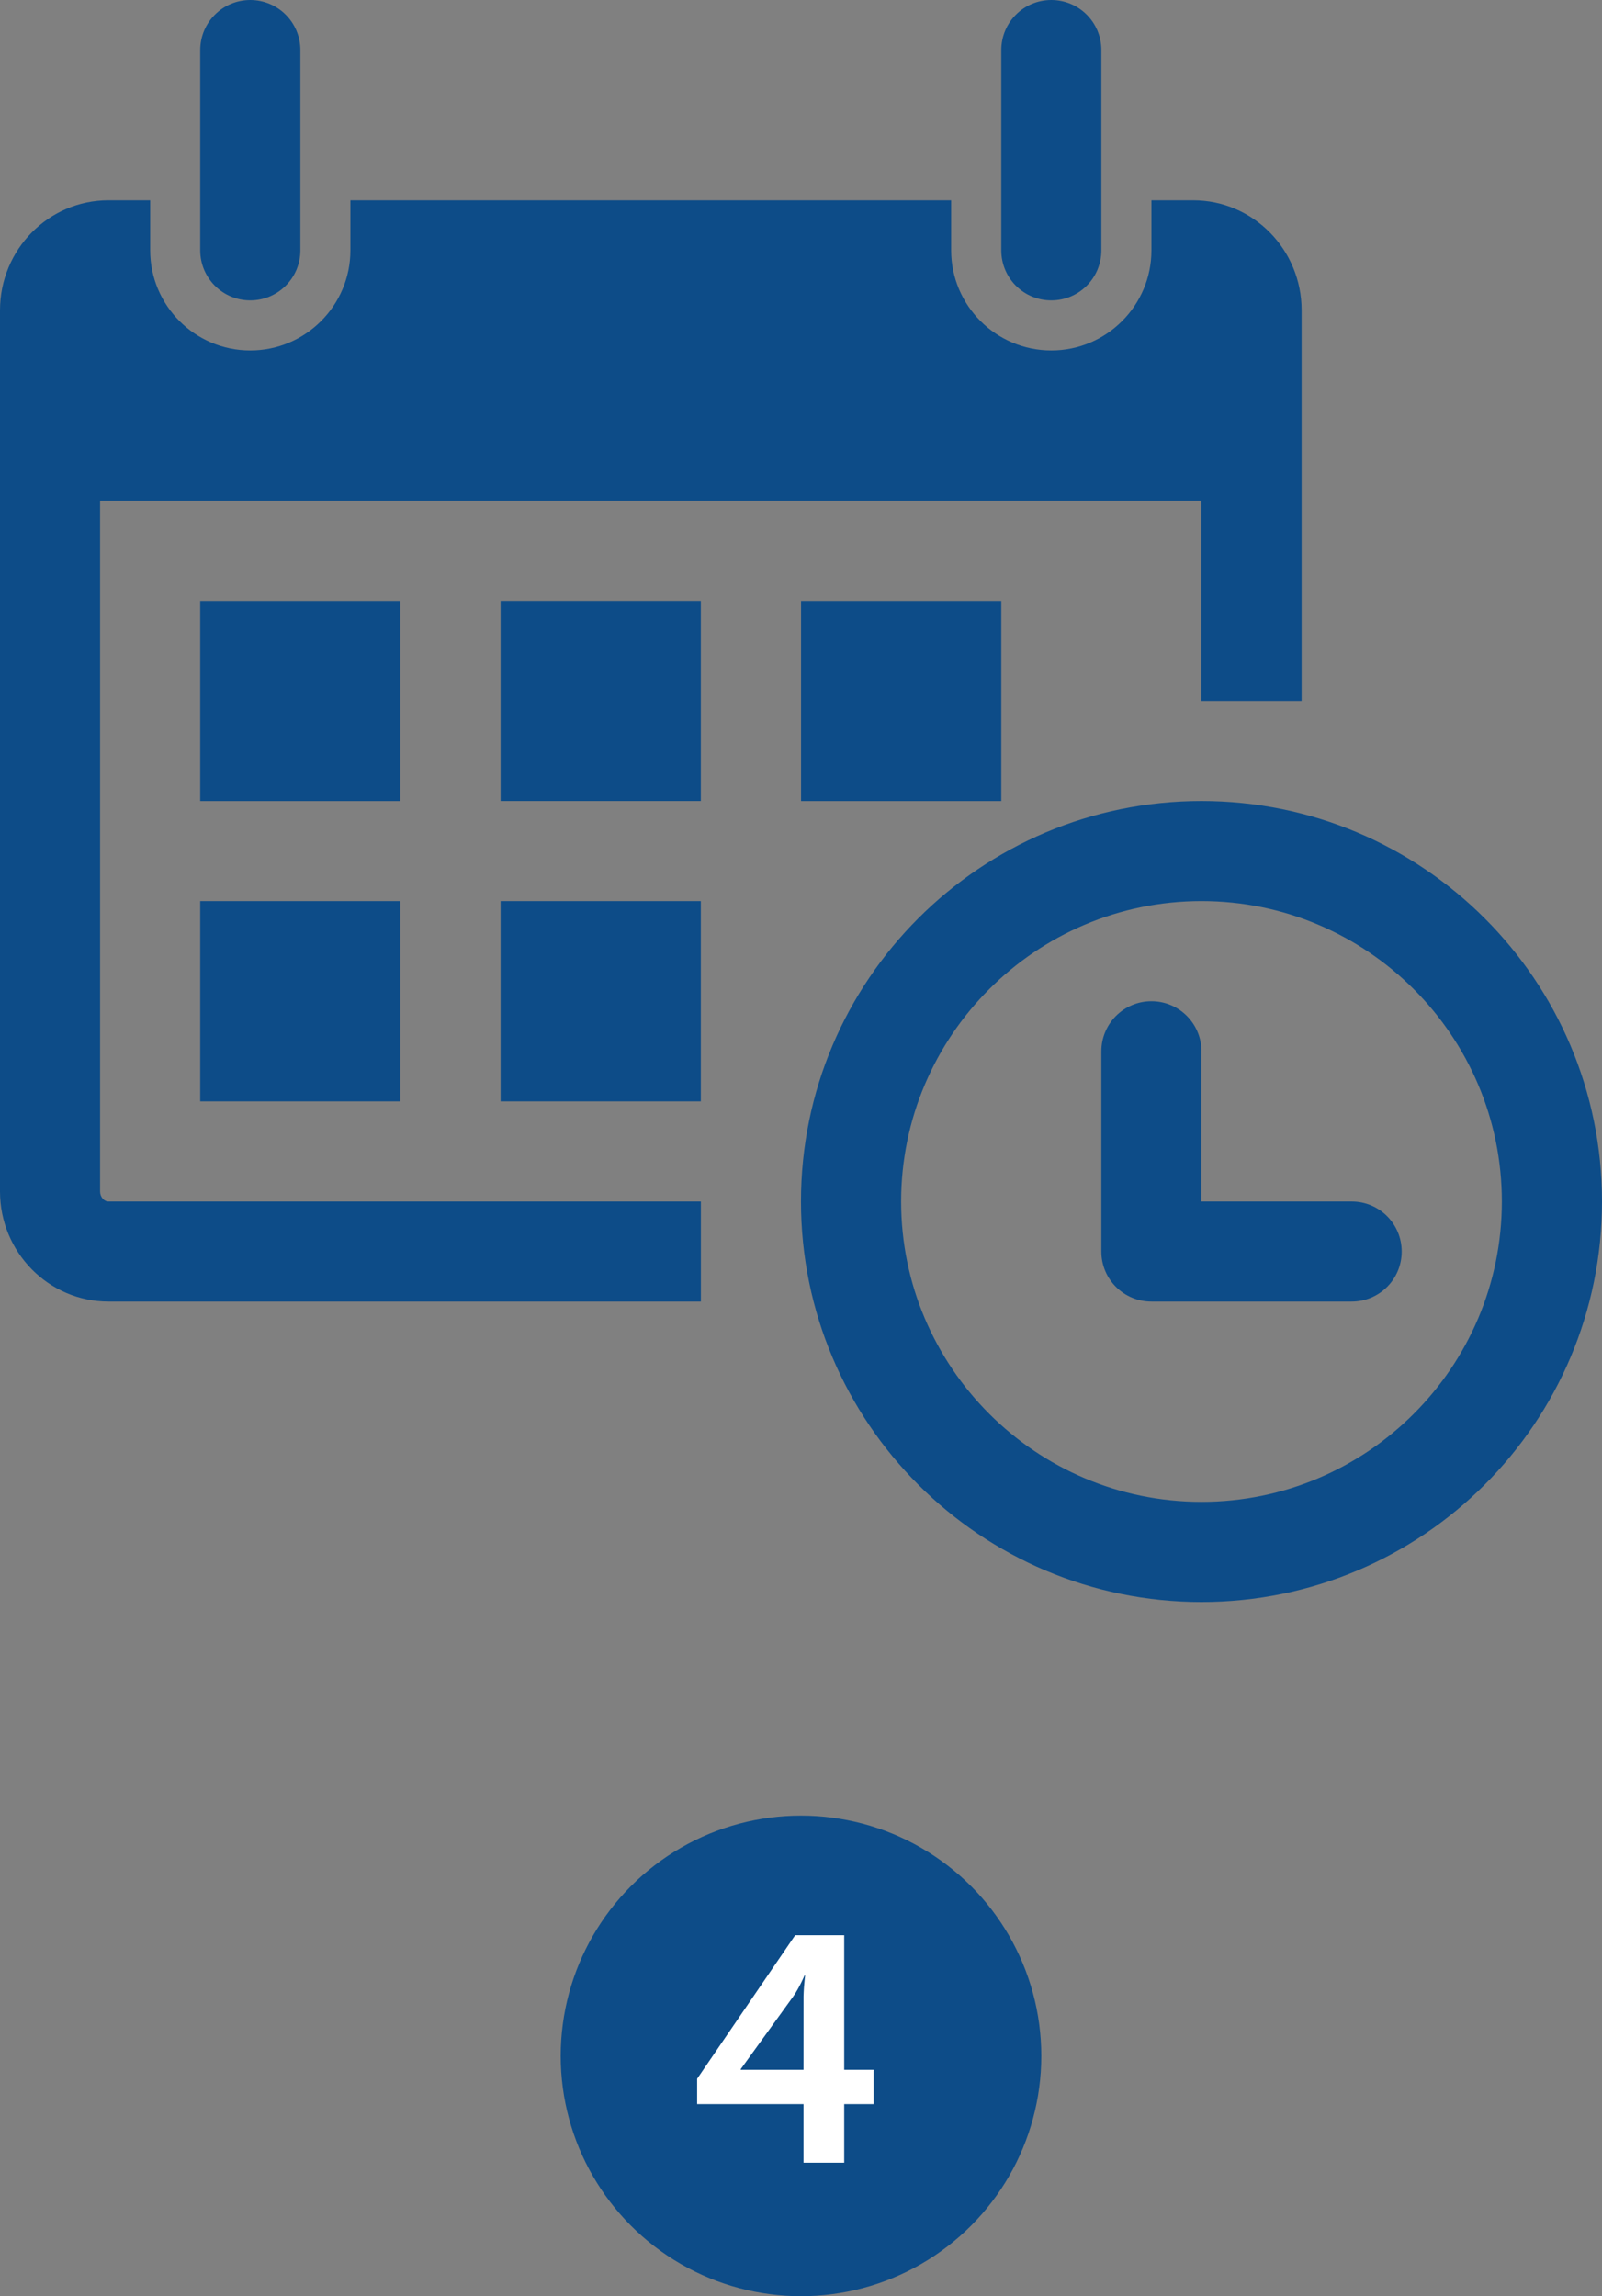
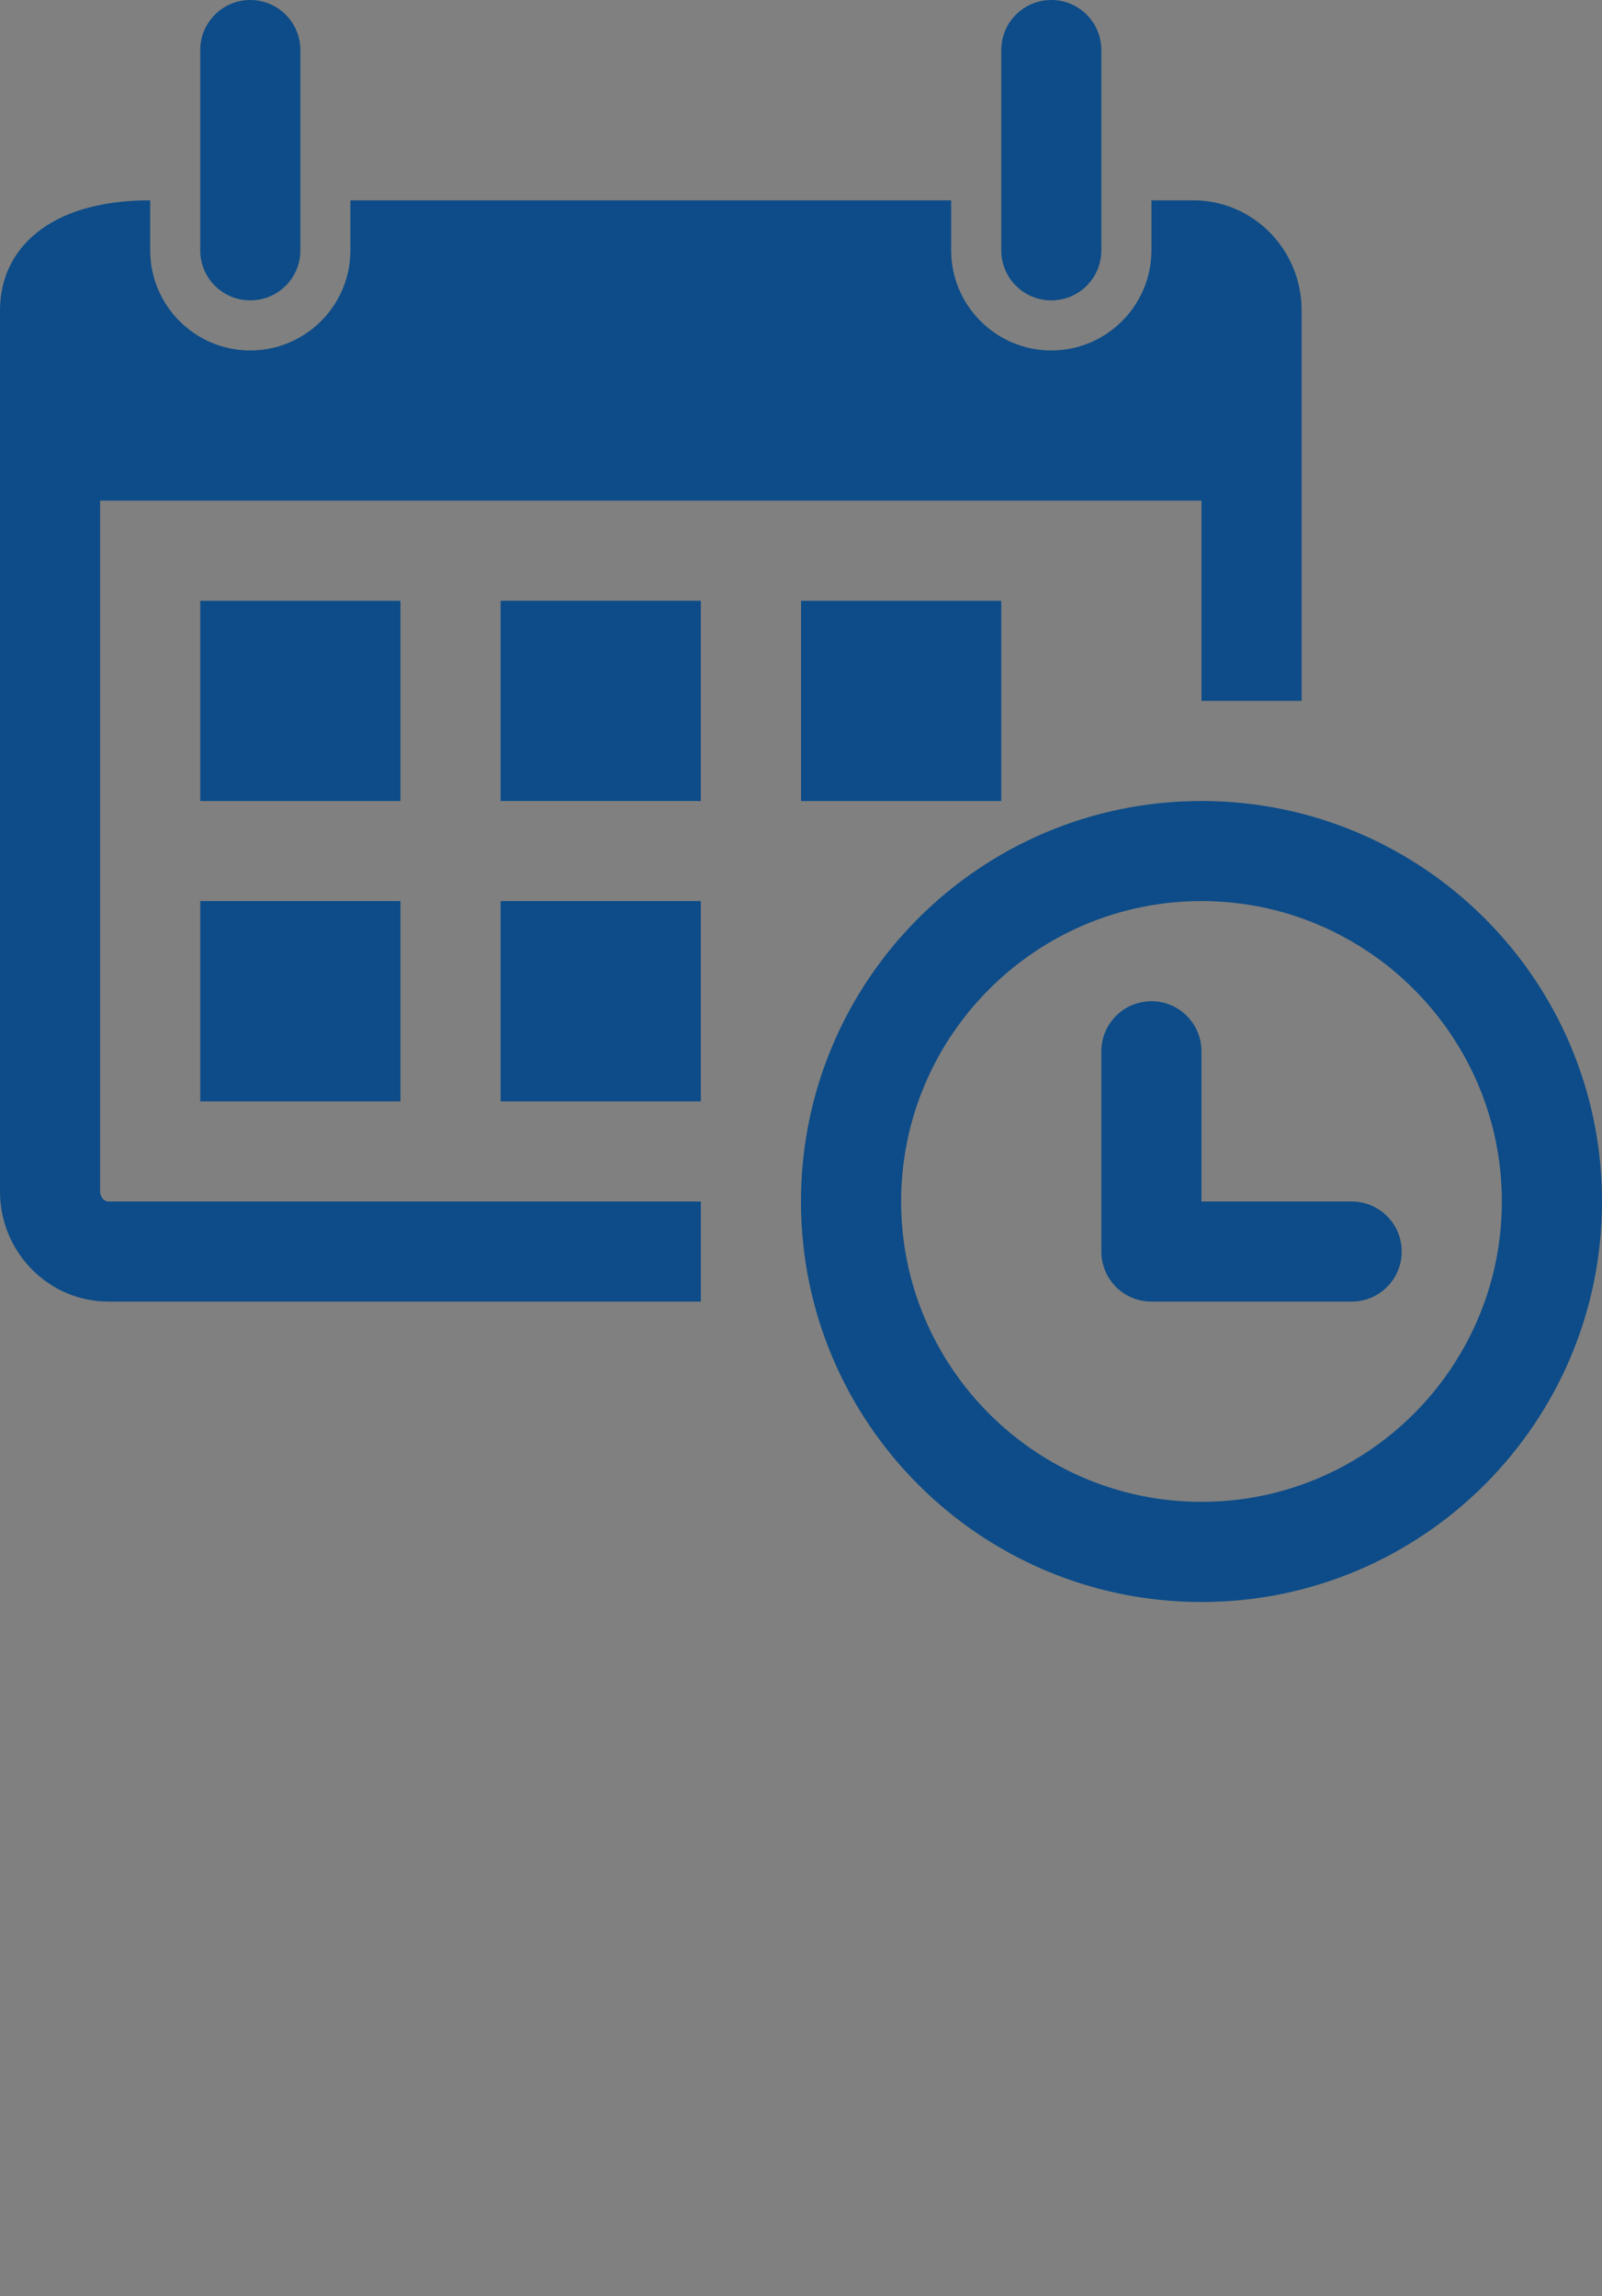
<svg xmlns="http://www.w3.org/2000/svg" width="60px" height="86px" viewBox="0 0 60 86" version="1.1">
  <rect x="0" y="0" width="60" height="86" fill="#808080" stroke="none" />
  <title>Group 5</title>
  <desc>Created with Sketch.</desc>
  <g id="Sligo" stroke="none" stroke-width="1" fill="none" fill-rule="evenodd">
    <g id="01→-Homepage-Sligo" transform="translate(-836, -2113)">
      <g id="panels/insured-pathway" transform="translate(101, 1940)">
        <g id="journey/treatment-booked" transform="translate(662, 173)">
          <g id="Group-5" transform="translate(73, 0)">
            <g id="journey/booking" fill="#0D4C88">
              <g id="Group-3">
-                 <path d="M7.499,9.376 L7.499,1.877 C7.499,0.84 8.339,0 9.373,0 C10.41,0 11.25,0.84 11.25,1.877 L11.25,9.376 C11.25,10.413 10.41,11.25 9.373,11.25 C8.339,11.25 7.499,10.413 7.499,9.376 L7.499,9.376 Z M39.375,11.25 C40.412,11.25 41.249,10.413 41.249,9.376 L41.249,1.877 C41.249,0.84 40.412,0 39.375,0 C38.337,0 37.501,0.84 37.501,1.877 L37.501,9.376 C37.501,10.413 38.337,11.25 39.375,11.25 L39.375,11.25 Z M60,45 C60,53.281 53.283,60 44.999,60 C36.715,60 29.999,53.281 29.999,45 C29.999,36.716 36.715,30 44.999,30 C53.283,30 60,36.716 60,45 L60,45 Z M56.249,45 C56.249,38.797 51.203,33.748 44.999,33.748 C38.796,33.748 33.75,38.797 33.75,45 C33.75,51.203 38.796,56.249 44.999,56.249 C51.203,56.249 56.249,51.203 56.249,45 L56.249,45 Z M7.499,30.001 L14.998,30.001 L14.998,22.502 L7.499,22.502 L7.499,30.001 Z M7.499,41.249 L14.998,41.249 L14.998,33.748 L7.499,33.748 L7.499,41.249 Z M18.749,30 L26.248,30 L26.248,22.501 L18.749,22.501 L18.749,30 Z M18.749,41.249 L26.248,41.249 L26.248,33.748 L18.749,33.748 L18.749,41.249 Z M3.749,44.625 L3.749,18.751 L44.999,18.751 L44.999,26.25 L48.75,26.25 L48.75,11.624 C48.75,9.345 46.933,7.502 44.687,7.502 L43.125,7.502 L43.125,9.376 C43.125,11.442 41.443,13.126 39.375,13.126 C37.306,13.126 35.624,11.442 35.624,9.376 L35.624,7.502 L13.124,7.502 L13.124,9.376 C13.124,11.442 11.442,13.126 9.373,13.126 C7.304,13.126 5.625,11.442 5.625,9.376 L5.625,7.502 L4.063,7.502 C1.817,7.502 0,9.345 0,11.624 L0,44.625 C0,46.895 1.817,48.748 4.063,48.748 L26.25,48.748 L26.25,45 L4.063,45 C3.892,45 3.749,44.823 3.749,44.625 L3.749,44.625 Z M30.002,30.001 L37.501,30.001 L37.501,22.502 L30.002,22.502 L30.002,30.001 Z M50.624,45 L44.999,45 L44.999,39.376 C44.999,38.338 44.16,37.499 43.125,37.499 C42.088,37.499 41.249,38.338 41.249,39.376 L41.249,46.874 C41.249,47.912 42.088,48.748 43.125,48.748 L50.624,48.748 C51.661,48.748 52.498,47.912 52.498,46.874 C52.498,45.837 51.661,45 50.624,45 L50.624,45 Z" id="Fill-1" />
+                 <path d="M7.499,9.376 L7.499,1.877 C7.499,0.84 8.339,0 9.373,0 C10.41,0 11.25,0.84 11.25,1.877 L11.25,9.376 C11.25,10.413 10.41,11.25 9.373,11.25 C8.339,11.25 7.499,10.413 7.499,9.376 L7.499,9.376 Z M39.375,11.25 C40.412,11.25 41.249,10.413 41.249,9.376 L41.249,1.877 C41.249,0.84 40.412,0 39.375,0 C38.337,0 37.501,0.84 37.501,1.877 L37.501,9.376 C37.501,10.413 38.337,11.25 39.375,11.25 L39.375,11.25 Z M60,45 C60,53.281 53.283,60 44.999,60 C36.715,60 29.999,53.281 29.999,45 C29.999,36.716 36.715,30 44.999,30 C53.283,30 60,36.716 60,45 L60,45 Z M56.249,45 C56.249,38.797 51.203,33.748 44.999,33.748 C38.796,33.748 33.75,38.797 33.75,45 C33.75,51.203 38.796,56.249 44.999,56.249 C51.203,56.249 56.249,51.203 56.249,45 L56.249,45 Z M7.499,30.001 L14.998,30.001 L14.998,22.502 L7.499,22.502 L7.499,30.001 Z M7.499,41.249 L14.998,41.249 L14.998,33.748 L7.499,33.748 L7.499,41.249 Z M18.749,30 L26.248,30 L26.248,22.501 L18.749,22.501 L18.749,30 Z M18.749,41.249 L26.248,41.249 L26.248,33.748 L18.749,33.748 L18.749,41.249 Z M3.749,44.625 L3.749,18.751 L44.999,18.751 L44.999,26.25 L48.75,26.25 L48.75,11.624 C48.75,9.345 46.933,7.502 44.687,7.502 L43.125,7.502 L43.125,9.376 C43.125,11.442 41.443,13.126 39.375,13.126 C37.306,13.126 35.624,11.442 35.624,9.376 L35.624,7.502 L13.124,7.502 L13.124,9.376 C13.124,11.442 11.442,13.126 9.373,13.126 C7.304,13.126 5.625,11.442 5.625,9.376 L5.625,7.502 C1.817,7.502 0,9.345 0,11.624 L0,44.625 C0,46.895 1.817,48.748 4.063,48.748 L26.25,48.748 L26.25,45 L4.063,45 C3.892,45 3.749,44.823 3.749,44.625 L3.749,44.625 Z M30.002,30.001 L37.501,30.001 L37.501,22.502 L30.002,22.502 L30.002,30.001 Z M50.624,45 L44.999,45 L44.999,39.376 C44.999,38.338 44.16,37.499 43.125,37.499 C42.088,37.499 41.249,38.338 41.249,39.376 L41.249,46.874 C41.249,47.912 42.088,48.748 43.125,48.748 L50.624,48.748 C51.661,48.748 52.498,47.912 52.498,46.874 C52.498,45.837 51.661,45 50.624,45 L50.624,45 Z" id="Fill-1" />
              </g>
            </g>
            <g id="number-circle-copy-4" transform="translate(21, 68)">
              <g id="Group">
-                 <circle id="Oval" fill="#0D4C88" cx="9" cy="9" r="9" />
-                 <path d="M5.11,10.804 L9.094,10.804 L9.094,13 L10.618,13 L10.618,10.804 L11.722,10.804 L11.722,9.52 L10.618,9.52 L10.618,4.48 L8.782,4.48 L5.11,9.856 L5.11,10.804 Z M6.742,9.52 L6.742,9.496 L8.71,6.772 C8.938,6.448 9.13,5.992 9.13,5.992 L9.154,5.992 L9.136,6.153 C9.121,6.301 9.101,6.533 9.095,6.765 L9.094,9.52 L6.742,9.52 Z" id="4" fill="#FFFFFF" fill-rule="nonzero" />
-               </g>
+                 </g>
            </g>
          </g>
        </g>
      </g>
    </g>
  </g>
</svg>